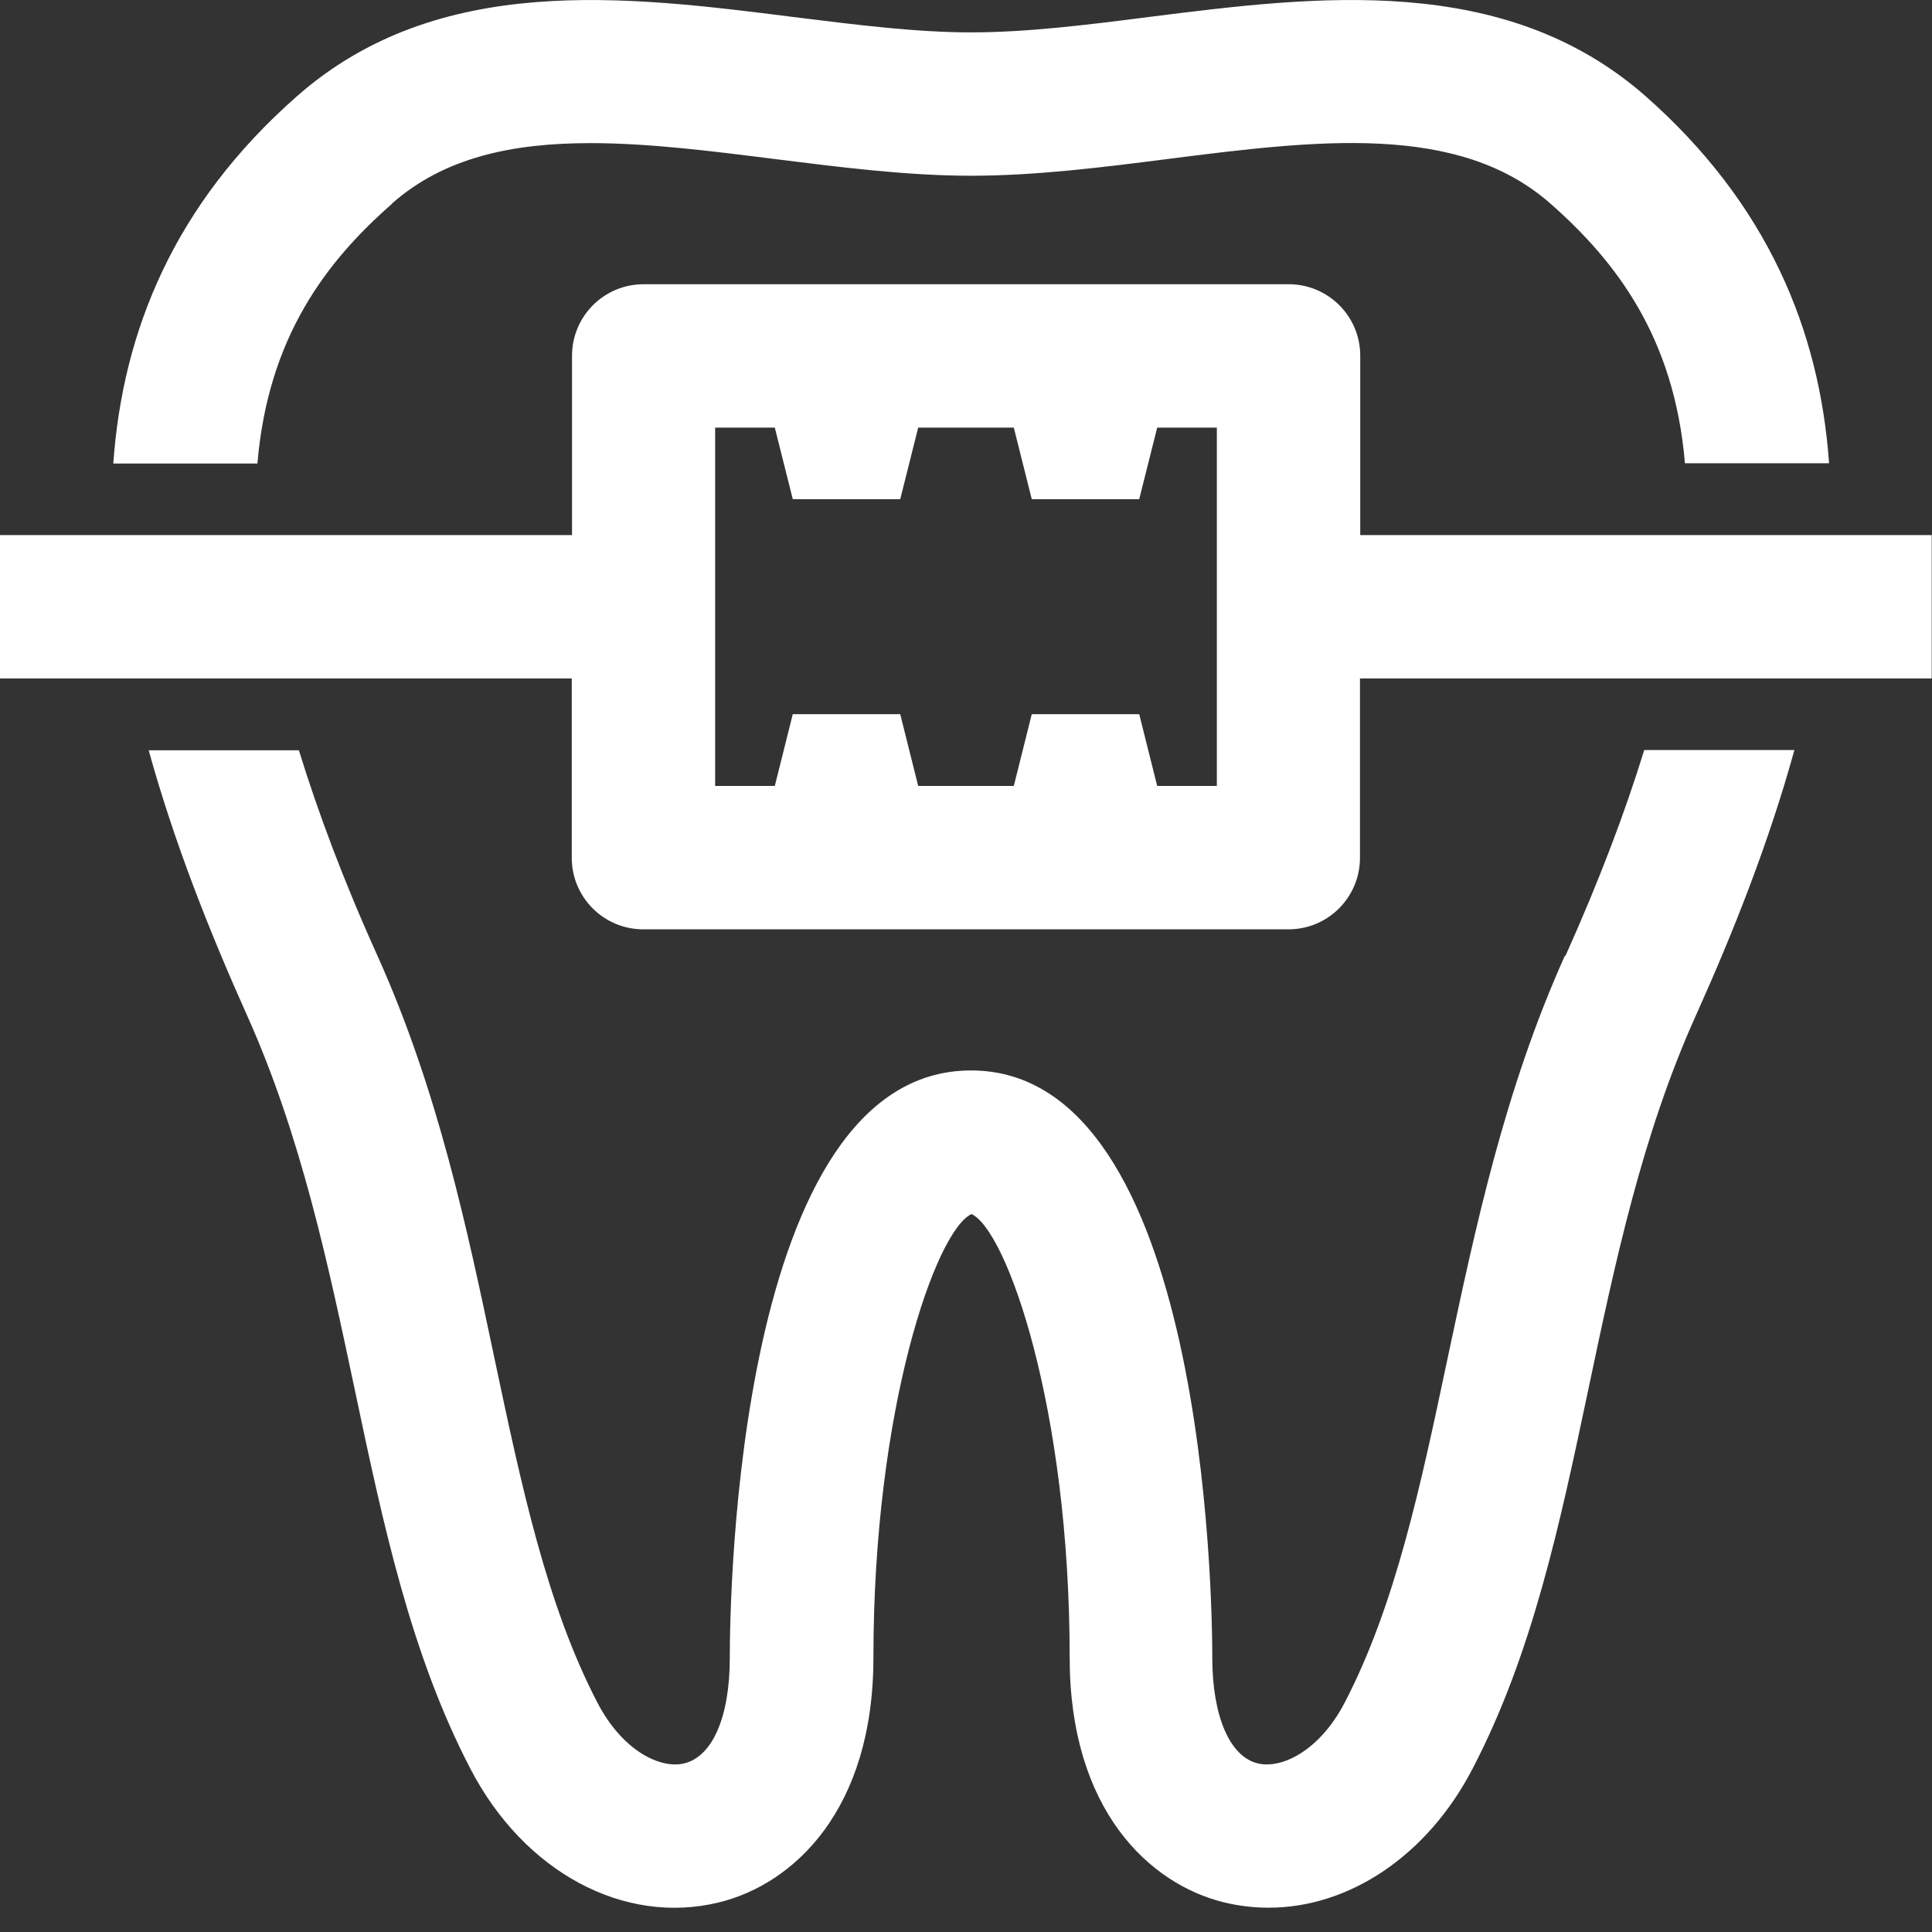
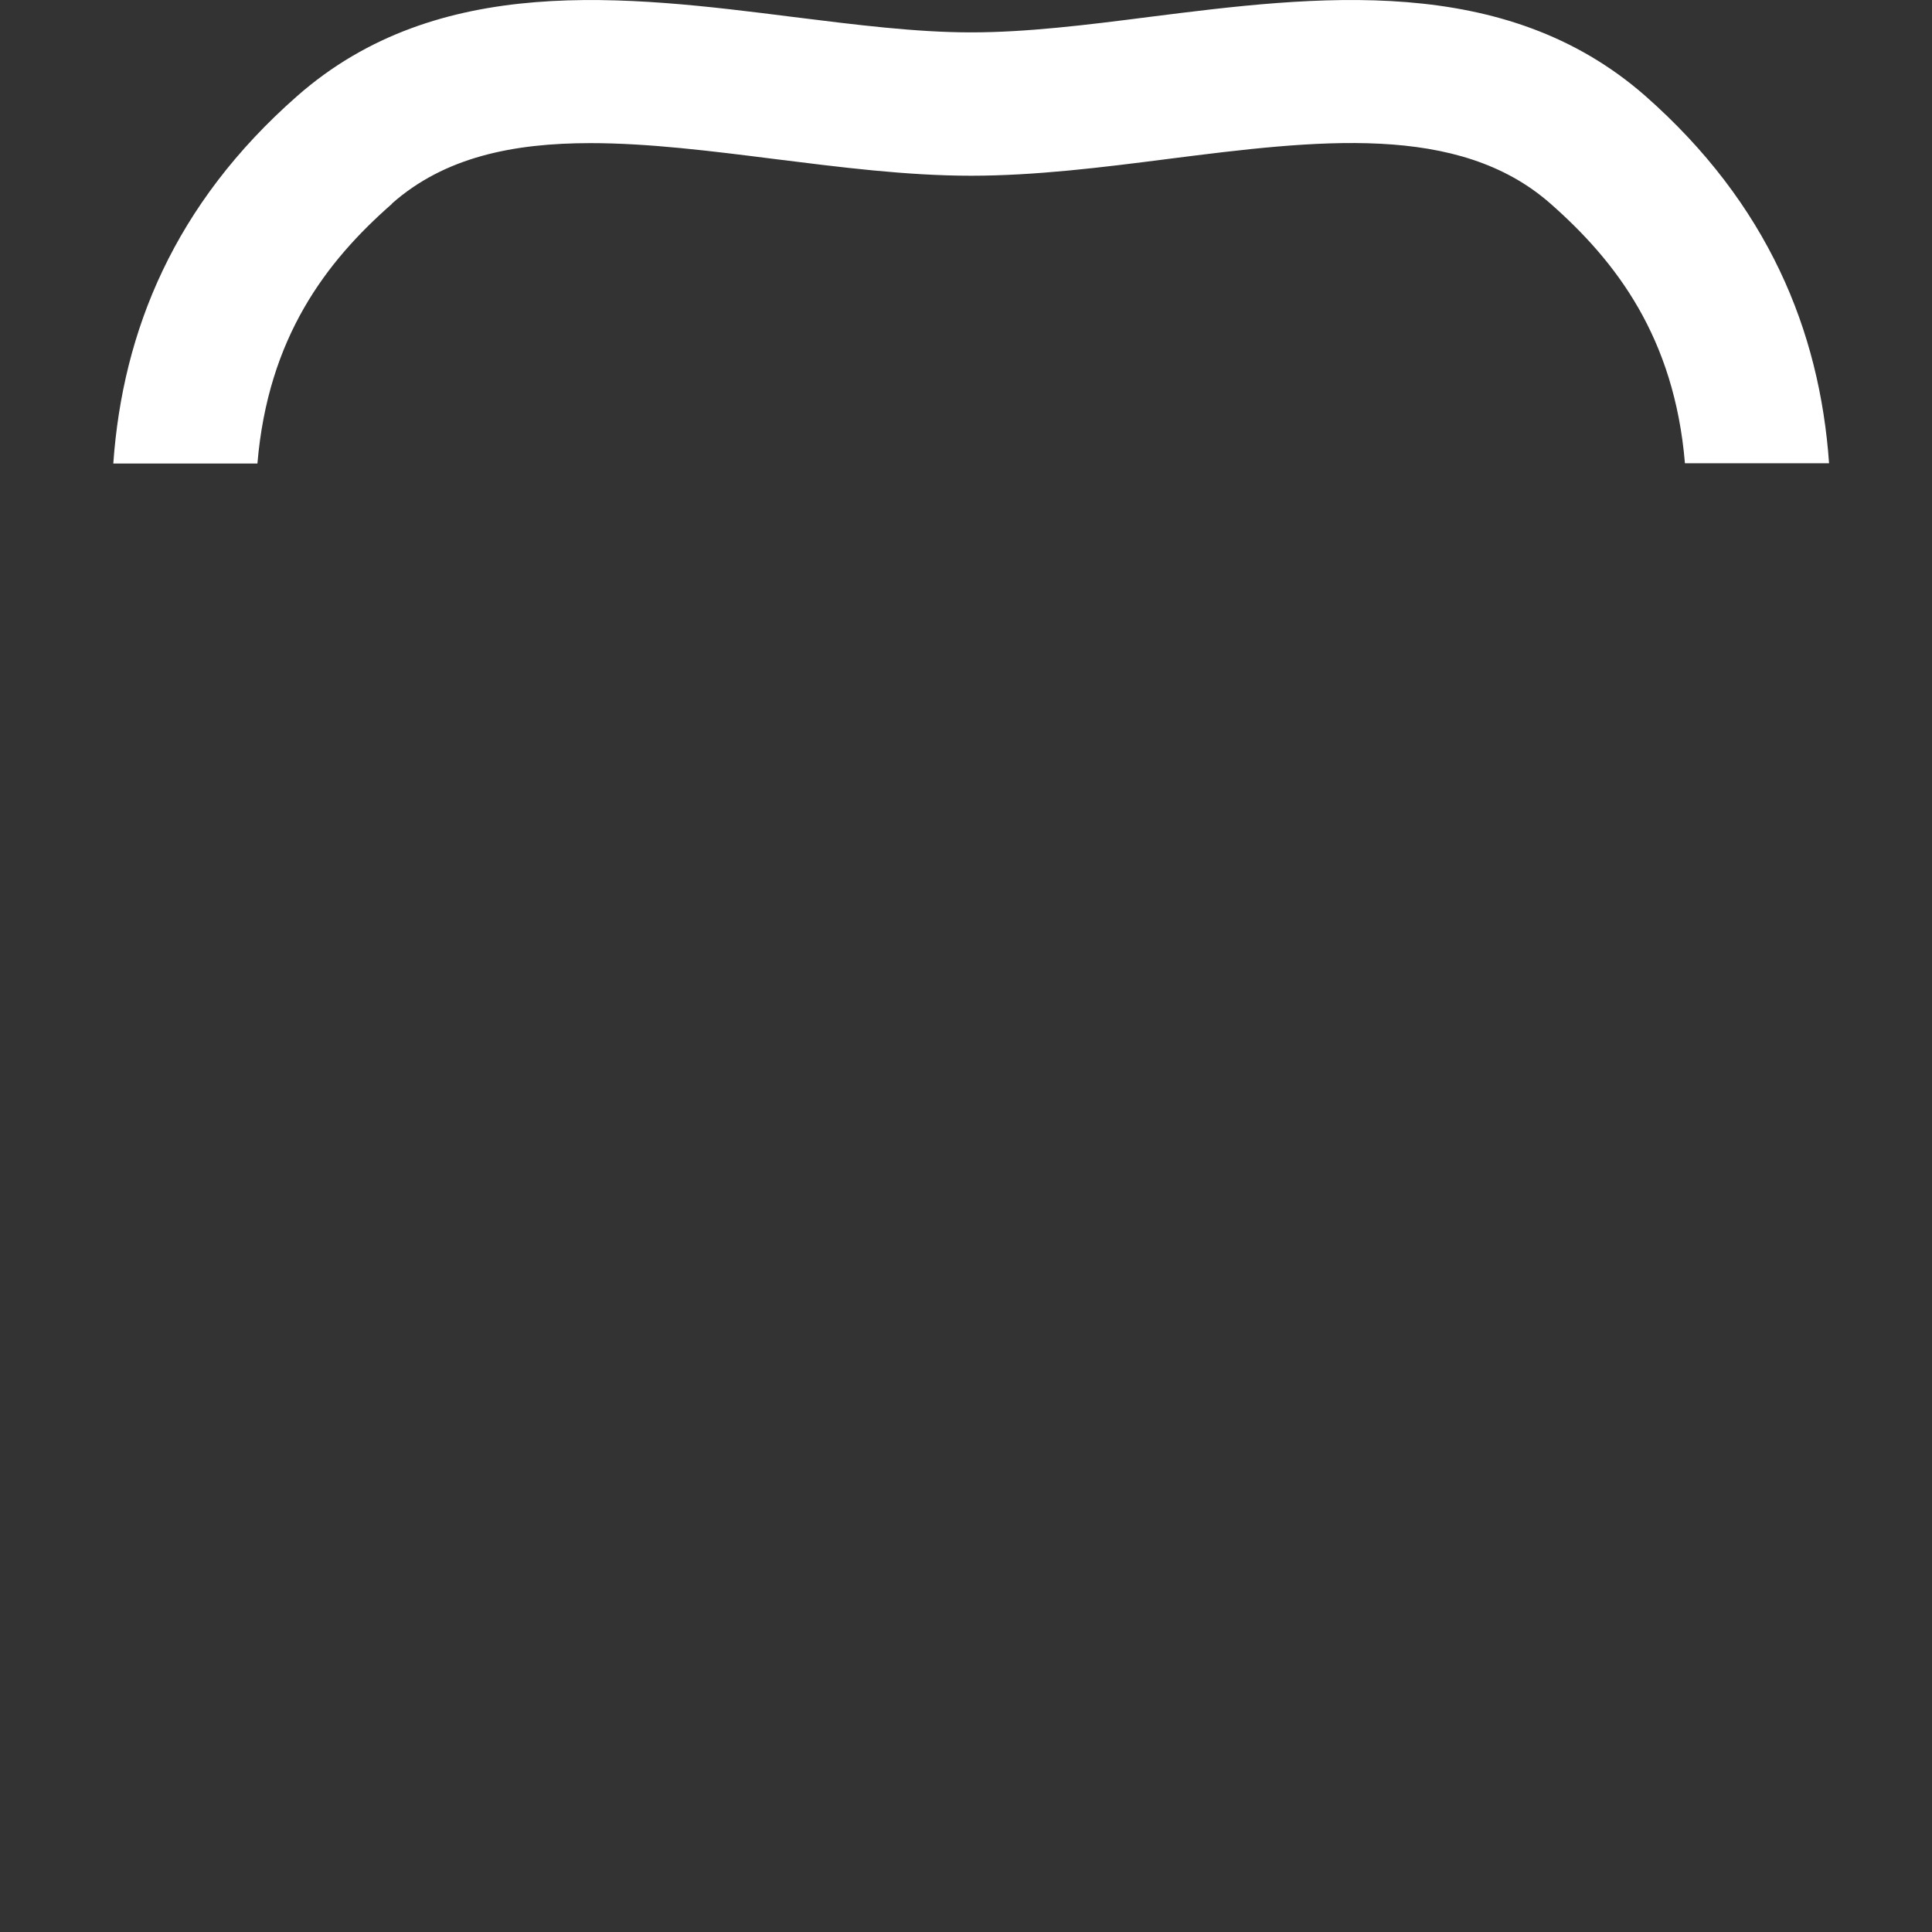
<svg xmlns="http://www.w3.org/2000/svg" width="50" height="50" viewBox="0 0 50 50" fill="none">
  <rect x="0" y="0" width="50" height="50" fill="#333333" stroke="none" />
  <g clip-path="url(#clip0_2811_4990)">
-     <path d="M35.203 13.848V9.208C35.203 8.181 34.372 7.356 33.351 7.356H16.656C15.628 7.356 14.804 8.187 14.804 9.208V13.848H0V17.559H14.797V22.199C14.797 23.226 15.628 24.051 16.649 24.051H33.344C34.372 24.051 35.196 23.22 35.196 22.199V17.559H49.993V13.848H35.196H35.203ZM31.492 20.34H29.948L29.483 18.482H26.702L26.237 20.34H23.763L23.298 18.482H20.517L20.052 20.34H18.508V11.067H20.052L20.517 12.919H23.298L23.763 11.067H26.237L26.702 12.919H29.483L29.948 11.067H31.492V20.34Z" fill="white" />
    <path d="M10.144 5.268C11.505 4.064 13.285 3.704 15.281 3.704C16.78 3.704 18.396 3.907 20.052 4.116C21.734 4.326 23.468 4.548 25.131 4.548C26.793 4.548 28.527 4.332 30.209 4.116C34.077 3.625 37.735 3.167 40.124 5.268C41.819 6.76 43.331 8.724 43.606 11.989H47.336C47.094 8.56 45.752 5.275 42.578 2.48C38.926 -0.72 34.051 -0.105 29.744 0.438C28.108 0.648 26.564 0.838 25.131 0.838C23.697 0.838 22.153 0.641 20.517 0.438C16.21 -0.105 11.335 -0.72 7.689 2.487C4.509 5.281 3.174 8.567 2.932 11.996H6.662C6.937 8.73 8.442 6.767 10.144 5.275V5.268Z" fill="white" />
-     <path d="M40.497 24.738C38.933 28.22 38.187 31.754 37.46 35.17C36.767 38.449 36.112 41.544 34.797 44.07C34.155 45.301 33.174 45.791 32.545 45.635C31.825 45.458 31.374 44.411 31.374 42.899C31.374 41.387 31.197 27.703 25.13 27.703C19.064 27.703 18.887 41.348 18.887 42.899C18.887 44.45 18.435 45.451 17.715 45.635C17.081 45.791 16.105 45.301 15.464 44.07C14.149 41.544 13.494 38.449 12.8 35.17C12.081 31.754 11.335 28.22 9.77 24.738C8.88 22.768 8.226 21.008 7.735 19.417H3.848C4.502 21.786 5.418 24.103 6.387 26.263C7.787 29.378 8.494 32.716 9.175 35.935C9.921 39.469 10.628 42.807 12.179 45.785C13.566 48.449 16.151 49.836 18.605 49.234C20.536 48.763 22.604 46.845 22.604 42.899C22.604 36.42 24.227 31.839 25.143 31.42C26.053 31.839 27.683 36.42 27.683 42.899C27.683 46.845 29.751 48.763 31.681 49.234C32.061 49.326 32.447 49.371 32.833 49.371C34.914 49.371 36.937 48.03 38.108 45.778C39.659 42.801 40.366 39.463 41.112 35.929C41.793 32.703 42.493 29.371 43.9 26.256C44.869 24.103 45.785 21.78 46.439 19.411H42.552C42.061 21.008 41.4 22.761 40.517 24.731L40.497 24.738Z" fill="white" />
  </g>
  <defs>
    <clipPath id="clip0_2811_4990">
      <rect width="50" height="49.372" fill="white" />
    </clipPath>
  </defs>
</svg>